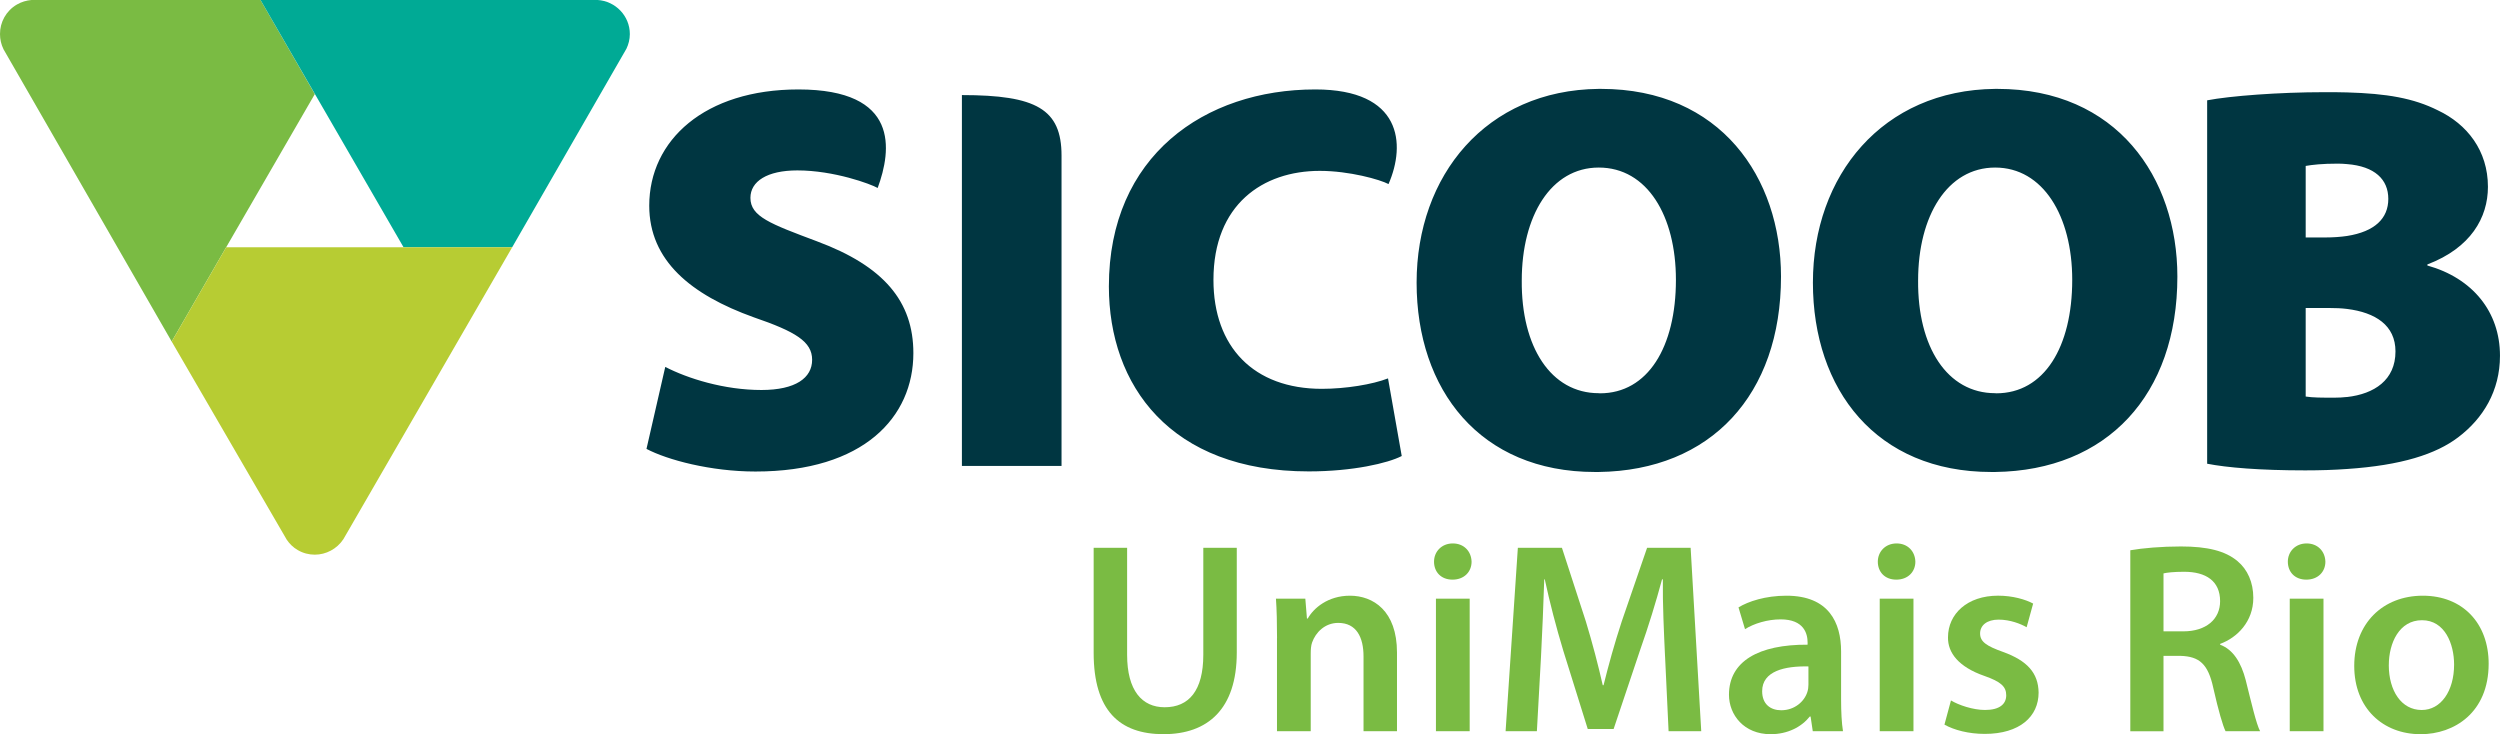
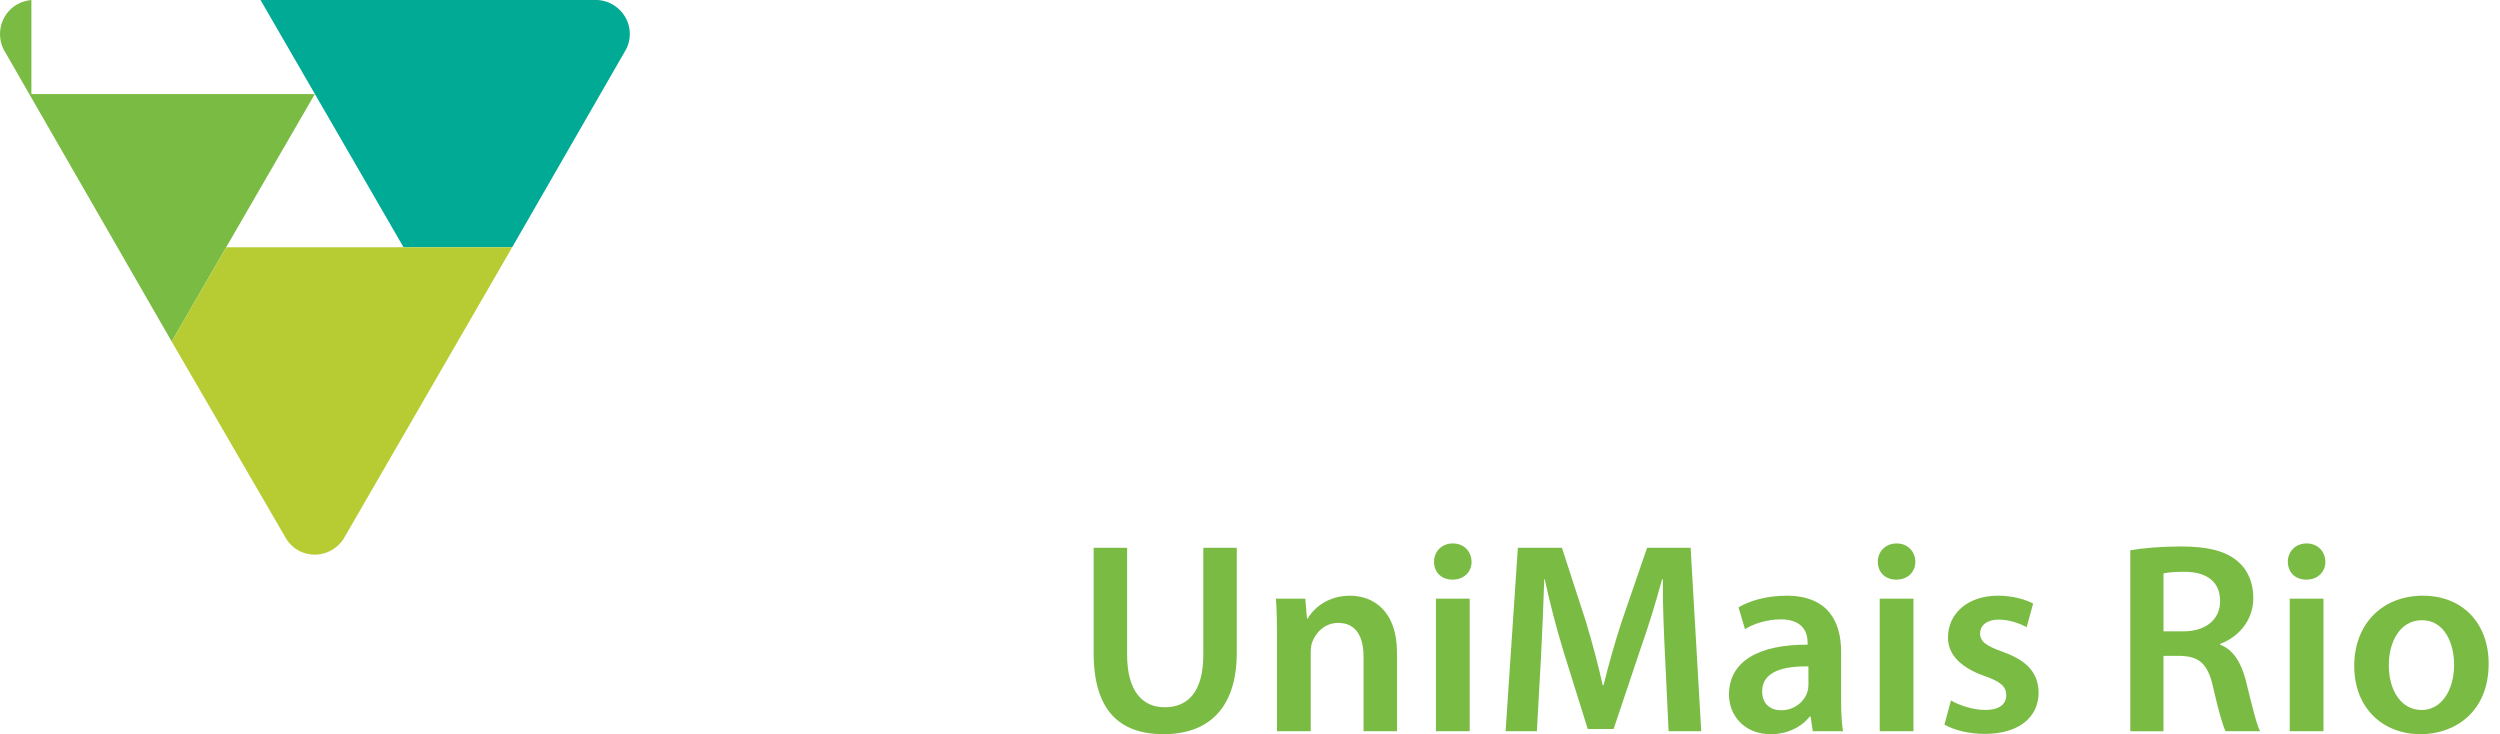
<svg xmlns="http://www.w3.org/2000/svg" id="Camada_2" viewBox="0 0 1077.26 316.37">
  <defs>
    <style>.cls-1{fill:#7abb43;}.cls-2{fill:#b7cc33;}.cls-3{fill:#003641;fill-rule:evenodd;}.cls-4{fill:#00aa95;}</style>
  </defs>
  <g id="Layer_1">
    <g>
      <g>
-         <path class="cls-3" d="M689.87,38.3h-.97c-48.52,.49-78.48,37.31-78.48,83.48s27.29,81.6,76.85,81.6h1.63c48.3-.64,78.54-33.25,78.54-84.22,0-42.66-26.08-80.86-77.57-80.86Zm-.44,131.18l-.52-.05h0c-20.61,0-33.43-19.94-33.18-48.59,0-27.76,12.57-48.64,33.18-48.64h0c20.93,0,33.25,20.88,33.25,48.39,0,28.95-12.1,48.89-32.73,48.89ZM860.66,38.3h-.94c-48.54,.49-78.53,37.31-78.53,83.48s27.32,81.6,76.88,81.6h1.66c48.25-.64,78.51-33.25,78.51-84.22,0-42.66-26.1-80.86-77.57-80.86Zm-.49,131.18l-.45-.05c-20.63,0-33.45-19.89-33.2-48.59,0-27.76,12.57-48.64,33.2-48.64s33.21,20.88,33.21,48.39c0,28.95-12.08,48.89-32.76,48.89Zm185.79-55.08v-.45c18.73-7.13,26.1-20.19,26.1-33.45,0-15.64-9.01-27.02-21.58-32.96-10.49-5.24-21.97-7.23-39.14-7.72-3.07-.1-6.28-.1-9.75-.1-19.64,0-40.77,1.63-50.52,3.51V199.82c8.56,1.68,22.79,2.87,42.26,2.87,6.48,0,12.49-.2,18.01-.6,23.43-1.58,38.3-6.38,47.9-13.66,10.69-8.07,18.01-19.94,18.01-35.14,0-18.95-11.83-33.45-31.3-38.89Zm-52.43-42.9c2.87-.49,6.9-.99,14-.99,1.29,0,2.6,.1,3.81,.2,11.93,.94,17.79,6.58,17.79,14.99s-5.81,14.1-17.79,15.98c-2.77,.4-5.84,.64-9.25,.64h-8.56v-30.83Zm17.81,99.56c-1.78,.2-3.61,.3-5.44,.3-5.47,0-9.26,0-12.37-.49v-38.15h10.19c2.67,0,5.2,.1,7.62,.4,12.22,1.53,20.88,7.03,20.88,18.31,0,12.37-9.15,18.31-20.88,19.65ZM414.49,40.97V200.76h42.93V67.05c0-20.04-10.89-26.08-42.93-26.08Zm-62.38,63.04c-20.19-7.57-28.75-10.69-28.75-18.75,0-7.08,7.15-11.83,20.22-11.83,15.86,0,31.69,5.89,34.61,7.57,6.04-16.38,9.52-42.46-34.17-42.46-40.31,0-64.26,21.82-64.26,50.08,0,23.7,18.01,38.4,45.03,48.1,18.04,6.19,25.16,10.49,25.16,18.31s-7.12,13.02-21.85,13.02c-16.08,0-31.77-4.95-41.44-9.95l-8.09,35.33c9.01,4.75,27.71,9.75,46.96,9.75,46.74,0,68.04-23.51,68.04-51.02,0-22.27-12.74-37.46-41.47-48.15Zm217.51,63.54c-29.42,0-46.74-18.06-46.74-46.96,0-32.51,21.33-46.96,45.8-46.96,12.79,0,26.03,3.76,29.64,5.69,7.55-17.27,5.72-40.78-31.55-40.78-47.7,0-88.95,28.65-88.95,84.87,0,42.51,26.33,79.72,86.13,79.72,19,0,34.15-3.56,40.06-6.63l-5.91-33.45c-6.66,2.62-18.31,4.5-28.48,4.5Z" />
        <g>
-           <path class="cls-1" d="M13.53,0c-2.13,.2-4.23,.79-6.21,1.93C2.6,4.65-.03,9.6,0,14.7,0,16.92,.49,19.15,1.54,21.28l72.44,125.89,23.48-40.63h0l38.2-66.01L112.26,0H13.53Z" />
+           <path class="cls-1" d="M13.53,0c-2.13,.2-4.23,.79-6.21,1.93C2.6,4.65-.03,9.6,0,14.7,0,16.92,.49,19.15,1.54,21.28l72.44,125.89,23.48-40.63h0l38.2-66.01H13.53Z" />
          <path class="cls-4" d="M112.26,0l61.63,106.54h46.81l49.24-85.56c.89-1.88,1.46-4.01,1.46-6.29,0-7.82-6.16-14.2-13.9-14.7H112.26Z" />
          <path class="cls-2" d="M217.22,106.54H97.46l-23.48,40.63,49.59,85.41c1.21,1.78,2.77,3.32,4.73,4.45,2.3,1.34,4.8,1.98,7.35,1.98,4.8,0,9.5-2.42,12.32-6.68l72.74-125.79h-3.49Z" />
        </g>
      </g>
      <g>
        <path class="cls-1" d="M485.68,236.05v46.08c0,15.48,6.45,22.63,16.18,22.63,10.43,0,16.65-7.15,16.65-22.63v-46.08h14.42v45.14c0,24.39-12.54,35.17-31.54,35.17s-30.13-10.2-30.13-35.06v-45.26h14.42Z" />
        <path class="cls-1" d="M550.28,274.98c0-6.57-.12-12.08-.47-17h12.66l.7,8.56h.35c2.46-4.46,8.68-9.85,18.17-9.85,9.97,0,20.28,6.45,20.28,24.5v33.88h-14.42v-32.24c0-8.21-3.05-14.42-10.9-14.42-5.75,0-9.73,4.1-11.26,8.44-.47,1.29-.59,3.05-.59,4.69v33.53h-14.54v-40.1Z" />
        <path class="cls-1" d="M634.11,242.03c0,4.34-3.17,7.74-8.21,7.74s-7.97-3.4-7.97-7.74,3.28-7.86,8.09-7.86,7.97,3.4,8.09,7.86Zm-15.36,73.05v-57.1h14.54v57.1h-14.54Z" />
        <path class="cls-1" d="M717.47,282.83c-.47-10.2-1.06-22.51-.94-33.18h-.35c-2.58,9.61-5.86,20.28-9.38,30.25l-11.49,34.24h-11.14l-10.55-33.77c-3.05-10.08-5.86-20.87-7.97-30.72h-.23c-.35,10.32-.82,22.86-1.41,33.65l-1.76,31.77h-13.48l5.28-79.03h18.99l10.32,31.77c2.81,9.26,5.28,18.64,7.27,27.44h.35c2.11-8.56,4.81-18.29,7.86-27.55l10.9-31.66h18.76l4.57,79.03h-14.07l-1.52-32.24Z" />
        <path class="cls-1" d="M781.13,315.08l-.94-6.33h-.35c-3.52,4.46-9.5,7.62-16.88,7.62-11.49,0-17.94-8.33-17.94-17,0-14.42,12.78-21.69,33.88-21.57v-.94c0-3.75-1.52-9.97-11.61-9.97-5.63,0-11.49,1.76-15.36,4.22l-2.81-9.38c4.22-2.58,11.61-5.04,20.64-5.04,18.29,0,23.57,11.61,23.57,24.04v20.64c0,5.16,.23,10.2,.82,13.72h-13.01Zm-1.88-27.91c-10.2-.23-19.93,1.99-19.93,10.67,0,5.63,3.63,8.21,8.21,8.21,5.75,0,9.97-3.75,11.26-7.86,.35-1.06,.47-2.23,.47-3.17v-7.86Z" />
        <path class="cls-1" d="M825.34,242.03c0,4.34-3.17,7.74-8.21,7.74s-7.97-3.4-7.97-7.74,3.28-7.86,8.09-7.86,7.97,3.4,8.09,7.86Zm-15.36,73.05v-57.1h14.54v57.1h-14.54Z" />
        <path class="cls-1" d="M840.69,301.83c3.28,1.99,9.5,4.1,14.66,4.1,6.33,0,9.14-2.58,9.14-6.33s-2.34-5.86-9.38-8.33c-11.14-3.87-15.83-9.97-15.71-16.65,0-10.08,8.32-17.94,21.57-17.94,6.33,0,11.84,1.64,15.12,3.4l-2.81,10.2c-2.46-1.41-7.04-3.28-12.08-3.28s-7.97,2.46-7.97,5.98,2.7,5.39,9.97,7.97c10.32,3.75,15.12,9.03,15.24,17.47,0,10.32-8.09,17.82-23.22,17.82-6.92,0-13.13-1.64-17.35-3.99l2.81-10.43Z" />
        <path class="cls-1" d="M917.96,237.11c5.39-.94,13.48-1.64,21.81-1.64,11.37,0,19.11,1.88,24.39,6.33,4.34,3.63,6.8,9.15,6.8,15.83,0,10.2-6.92,17.12-14.3,19.82v.35c5.63,2.11,9.03,7.62,11.02,15.24,2.46,9.85,4.57,18.99,6.21,22.04h-14.89c-1.17-2.34-3.05-8.79-5.28-18.64-2.23-10.32-5.98-13.6-14.19-13.83h-7.27v32.48h-14.3v-77.97Zm14.3,34.94h8.56c9.73,0,15.83-5.16,15.83-13.01,0-8.68-6.1-12.66-15.48-12.66-4.57,0-7.5,.35-8.91,.7v24.97Z" />
        <path class="cls-1" d="M1002.02,242.03c0,4.34-3.17,7.74-8.21,7.74s-7.97-3.4-7.97-7.74,3.28-7.86,8.09-7.86,7.97,3.4,8.09,7.86Zm-15.36,73.05v-57.1h14.54v57.1h-14.54Z" />
        <path class="cls-1" d="M1072.37,286c0,20.99-14.77,30.37-29.31,30.37-16.18,0-28.61-11.14-28.61-29.43s12.31-30.25,29.55-30.25,28.37,11.96,28.37,29.31Zm-43.03,.59c0,11.02,5.39,19.35,14.19,19.35,8.21,0,13.95-8.09,13.95-19.58,0-8.91-3.99-19.11-13.83-19.11s-14.3,9.85-14.3,19.35Z" />
      </g>
    </g>
  </g>
</svg>